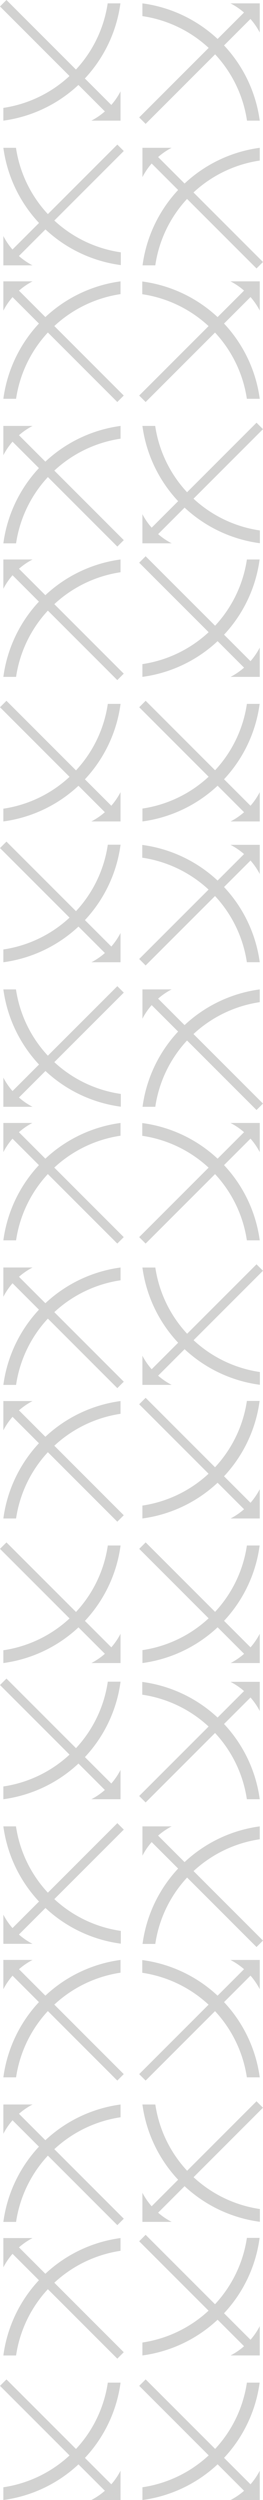
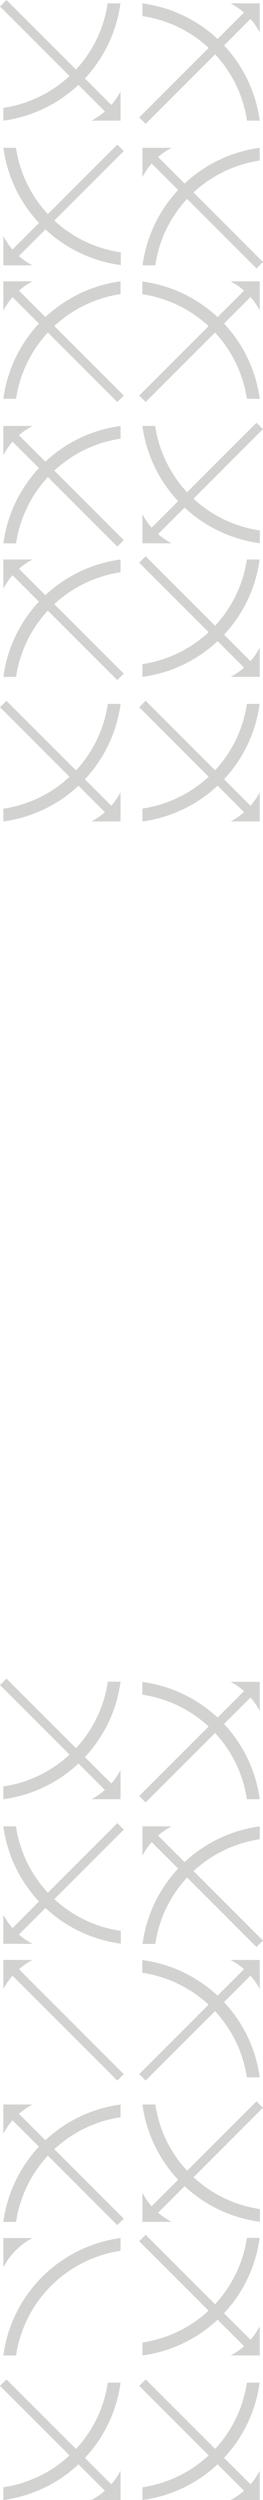
<svg xmlns="http://www.w3.org/2000/svg" xmlns:xlink="http://www.w3.org/1999/xlink" viewBox="0 0 78.36 744.27">
  <defs>
    <style>.cls-1{isolation:isolate;}.cls-2{fill:url(#linear-gradient);}.cls-3{fill:url(#linear-gradient-2);}.cls-4{fill:url(#linear-gradient-3);}.cls-11,.cls-5{fill:none;}.cls-6{opacity:0.2;}.cls-7{clip-path:url(#clip-path);}.cls-8{mask:url(#mask);}.cls-9{clip-path:url(#clip-path-2);}.cls-10{fill:#fff;}.cls-11{stroke:#1d1d1b;stroke-miterlimit:10;stroke-width:2.72px;}.cls-12{fill:#1d1d1b;}.cls-13{mask:url(#mask-2);}.cls-14{clip-path:url(#clip-path-3);}.cls-15{mask:url(#mask-3);}.cls-16{clip-path:url(#clip-path-4);}.cls-17{filter:url(#luminosity-noclip-3);}.cls-18{filter:url(#luminosity-noclip-2);}.cls-19{filter:url(#luminosity-noclip);}</style>
    <linearGradient id="linear-gradient" x1="-83.65" y1="778.47" x2="-82.65" y2="778.47" gradientTransform="translate(9038.35 1225.26) rotate(90) scale(11.67)" gradientUnits="userSpaceOnUse">
      <stop offset="0" stop-color="#fff" />
      <stop offset="1" stop-color="#1d1d1b" />
    </linearGradient>
    <linearGradient id="linear-gradient-2" x1="-83.65" y1="778.47" x2="-82.65" y2="778.47" gradientTransform="translate(187458.98 20480.11) rotate(90) scale(240.86)" xlink:href="#linear-gradient" />
    <linearGradient id="linear-gradient-3" x1="-83.65" y1="778.47" x2="-82.65" y2="778.47" gradientTransform="translate(516739.04 55588.68) rotate(90) scale(663.84)" xlink:href="#linear-gradient" />
    <clipPath id="clip-path" transform="translate(0)">
      <rect class="cls-5" width="78.36" height="744.27" />
    </clipPath>
    <filter id="luminosity-noclip" x="-174.18" y="-23.81" width="262.28" height="274.87" filterUnits="userSpaceOnUse" color-interpolation-filters="sRGB">
      <feFlood flood-color="#fff" result="bg" />
      <feBlend in="SourceGraphic" in2="bg" />
    </filter>
    <mask id="mask" x="-174.18" y="-23.81" width="262.28" height="274.87" maskUnits="userSpaceOnUse">
      <g class="cls-19">
        <g transform="translate(0)">
          <g class="cls-1">
            <rect class="cls-2" x="-174.18" y="-23.81" width="262.28" height="274.87" />
          </g>
        </g>
      </g>
    </mask>
    <clipPath id="clip-path-2" transform="translate(0)">
      <rect class="cls-5" width="78.36" height="244.55" />
    </clipPath>
    <filter id="luminosity-noclip-2" x="-174.18" y="244.61" width="262.29" height="253.51" filterUnits="userSpaceOnUse" color-interpolation-filters="sRGB">
      <feFlood flood-color="#fff" result="bg" />
      <feBlend in="SourceGraphic" in2="bg" />
    </filter>
    <mask id="mask-2" x="-174.18" y="244.61" width="262.29" height="253.51" maskUnits="userSpaceOnUse">
      <g class="cls-18">
        <g transform="translate(0)">
          <g class="cls-1">
            <rect class="cls-3" x="-174.18" y="244.61" width="262.29" height="253.51" />
          </g>
        </g>
      </g>
    </mask>
    <clipPath id="clip-path-3" transform="translate(0)">
-       <rect class="cls-5" y="250.55" width="78.36" height="244.55" />
-     </clipPath>
+       </clipPath>
    <filter id="luminosity-noclip-3" x="-174.18" y="493.79" width="262.29" height="253.51" filterUnits="userSpaceOnUse" color-interpolation-filters="sRGB">
      <feFlood flood-color="#fff" result="bg" />
      <feBlend in="SourceGraphic" in2="bg" />
    </filter>
    <mask id="mask-3" x="-174.18" y="493.79" width="262.29" height="253.51" maskUnits="userSpaceOnUse">
      <g class="cls-17">
        <g transform="translate(0)">
          <g class="cls-1">
            <rect class="cls-4" x="-174.18" y="493.79" width="262.29" height="253.51" />
          </g>
        </g>
      </g>
    </mask>
    <clipPath id="clip-path-4" transform="translate(0)">
      <rect class="cls-5" y="499.72" width="78.36" height="244.55" />
    </clipPath>
  </defs>
  <title>Asset 1</title>
  <g id="Layer_2" data-name="Layer 2">
    <g id="Layer_1-2" data-name="Layer 1">
      <g class="cls-6">
        <g class="cls-7">
          <g class="cls-8">
            <g class="cls-9">
              <path class="cls-10" d="M42.43,35.92,77.35,1Z" transform="translate(0)" />
              <line class="cls-11" x1="42.43" y1="35.92" x2="74.61" y2="3.74" />
              <path class="cls-12" d="M77.39,35.92A40.71,40.71,0,0,0,42.43,1V4.8A36.93,36.93,0,0,1,73.59,35.92Z" transform="translate(0)" />
              <path class="cls-12" d="M77.39,9.66V1H68.67a20.32,20.32,0,0,1,8.72,8.69" transform="translate(0)" />
              <path class="cls-10" d="M1,1,35.88,35.88Z" transform="translate(0)" />
              <line class="cls-11" x1="0.96" y1="0.96" x2="33.14" y2="33.14" />
              <path class="cls-12" d="M1,35.92A40.71,40.71,0,0,0,35.88,1h-3.8A36.93,36.93,0,0,1,1,32.12Z" transform="translate(0)" />
              <path class="cls-12" d="M27.22,35.92h8.69V27.2a20.38,20.38,0,0,1-8.69,8.72" transform="translate(0)" />
              <path class="cls-10" d="M35.92,44,1,78.92Z" transform="translate(0)" />
              <line class="cls-11" x1="35.92" y1="44" x2="3.74" y2="76.18" />
              <path class="cls-12" d="M1,44a40.72,40.72,0,0,0,35,34.92v-3.8A36.93,36.93,0,0,1,4.76,44Z" transform="translate(0)" />
              <path class="cls-12" d="M1,70.26V79H9.68A20.38,20.38,0,0,1,1,70.26" transform="translate(0)" />
              <path class="cls-10" d="M77.39,79,42.47,44Z" transform="translate(0)" />
              <line class="cls-11" x1="77.39" y1="78.96" x2="45.21" y2="46.78" />
              <path class="cls-12" d="M77.39,44A40.71,40.71,0,0,0,42.47,79h3.8A36.93,36.93,0,0,1,77.39,47.8Z" transform="translate(0)" />
              <path class="cls-12" d="M51.13,44H42.44v8.72A20.43,20.43,0,0,1,51.13,44" transform="translate(0)" />
              <path class="cls-10" d="M42.43,118.72,77.35,83.8Z" transform="translate(0)" />
              <line class="cls-11" x1="42.43" y1="118.72" x2="74.61" y2="86.54" />
              <path class="cls-12" d="M77.39,118.72a40.71,40.71,0,0,0-35-34.92v3.79a37,37,0,0,1,31.16,31.13Z" transform="translate(0)" />
              <path class="cls-12" d="M77.39,92.46v-8.7H68.67a20.4,20.4,0,0,1,8.72,8.7" transform="translate(0)" />
              <path class="cls-10" d="M35.91,118.72,1,83.8Z" transform="translate(0)" />
              <line class="cls-11" x1="35.91" y1="118.72" x2="3.74" y2="86.54" />
              <path class="cls-12" d="M35.91,83.76A40.71,40.71,0,0,0,1,118.72H4.79A37,37,0,0,1,35.91,87.56Z" transform="translate(0)" />
              <path class="cls-12" d="M9.66,83.76H1v8.72a20.4,20.4,0,0,1,8.7-8.72" transform="translate(0)" />
              <path class="cls-10" d="M35.92,161.76,1,126.84Z" transform="translate(0)" />
              <line class="cls-11" x1="35.92" y1="161.76" x2="3.74" y2="129.58" />
              <path class="cls-12" d="M35.92,126.8A40.7,40.7,0,0,0,1,161.76H4.79A37,37,0,0,1,35.92,130.6Z" transform="translate(0)" />
              <path class="cls-12" d="M9.66,126.8H1v8.72a20.4,20.4,0,0,1,8.7-8.72" transform="translate(0)" />
              <path class="cls-10" d="M77.39,126.8,42.47,161.72Z" transform="translate(0)" />
              <line class="cls-11" x1="77.39" y1="126.8" x2="45.22" y2="158.98" />
              <path class="cls-12" d="M42.43,126.8a40.72,40.72,0,0,0,35,34.92v-3.8A36.92,36.92,0,0,1,46.24,126.8Z" transform="translate(0)" />
              <path class="cls-12" d="M42.43,153.06v8.69h8.72a20.45,20.45,0,0,1-8.73-8.69" transform="translate(0)" />
              <path class="cls-10" d="M42.43,166.56l34.92,34.91Z" transform="translate(0)" />
              <line class="cls-11" x1="42.43" y1="166.56" x2="74.61" y2="198.73" />
              <path class="cls-12" d="M42.43,201.51a40.69,40.69,0,0,0,34.92-34.95H73.56a37,37,0,0,1-31.13,31.15Z" transform="translate(0)" />
              <path class="cls-12" d="M68.7,201.51h8.69v-8.72a20.43,20.43,0,0,1-8.69,8.72" transform="translate(0)" />
              <path class="cls-10" d="M35.91,201.51,1,166.6Z" transform="translate(0)" />
              <line class="cls-11" x1="35.91" y1="201.51" x2="3.74" y2="169.34" />
              <path class="cls-12" d="M35.91,166.56A40.69,40.69,0,0,0,1,201.51H4.79a37,37,0,0,1,31.12-31.15Z" transform="translate(0)" />
              <path class="cls-12" d="M9.66,166.56H1v8.72a20.4,20.4,0,0,1,8.7-8.72" transform="translate(0)" />
              <path class="cls-10" d="M1,209.59l34.92,34.92Z" transform="translate(0)" />
              <line class="cls-11" x1="0.96" y1="209.59" x2="33.14" y2="241.77" />
              <path class="cls-12" d="M1,244.55a40.71,40.71,0,0,0,34.92-35h-3.8A36.93,36.93,0,0,1,1,240.75Z" transform="translate(0)" />
              <path class="cls-12" d="M27.22,244.55h8.69v-8.72a20.4,20.4,0,0,1-8.7,8.72" transform="translate(0)" />
              <path class="cls-10" d="M42.44,209.59l34.92,34.92Z" transform="translate(0)" />
              <line class="cls-11" x1="42.44" y1="209.59" x2="74.61" y2="241.77" />
              <path class="cls-12" d="M42.44,244.55a40.72,40.72,0,0,0,34.92-35h-3.8a36.93,36.93,0,0,1-31.12,31.16Z" transform="translate(0)" />
              <path class="cls-12" d="M68.7,244.55h8.69v-8.72a20.43,20.43,0,0,1-8.69,8.72" transform="translate(0)" />
            </g>
          </g>
          <g class="cls-13">
            <g class="cls-14">
              <path class="cls-10" d="M42.43,286.46l34.92-34.92Z" transform="translate(0)" />
              <line class="cls-11" x1="42.43" y1="286.46" x2="74.61" y2="254.29" />
              <path class="cls-12" d="M77.39,286.46a40.73,40.73,0,0,0-35-34.92v3.8a37,37,0,0,1,31.16,31.12Z" transform="translate(0)" />
              <path class="cls-12" d="M77.39,260.2v-8.69H68.67a20.43,20.43,0,0,1,8.72,8.69" transform="translate(0)" />
              <path class="cls-10" d="M1,251.51l34.92,34.92Z" transform="translate(0)" />
              <line class="cls-11" x1="0.96" y1="251.51" x2="33.14" y2="283.68" />
              <path class="cls-12" d="M1,286.47a40.72,40.72,0,0,0,34.92-35h-3.8A36.92,36.92,0,0,1,1,282.66Z" transform="translate(0)" />
              <path class="cls-12" d="M27.22,286.47h8.69v-8.72a20.4,20.4,0,0,1-8.69,8.73" transform="translate(0)" />
-               <path class="cls-10" d="M35.92,294.55,1,329.47Z" transform="translate(0)" />
              <line class="cls-11" x1="35.92" y1="294.55" x2="3.74" y2="326.72" />
              <path class="cls-12" d="M1,294.55a40.74,40.74,0,0,0,35,34.92v-3.8A36.93,36.93,0,0,1,4.76,294.55Z" transform="translate(0)" />
              <path class="cls-12" d="M1,320.81v8.69H9.68A20.43,20.43,0,0,1,1,320.81" transform="translate(0)" />
              <path class="cls-10" d="M77.39,329.5,42.47,294.58Z" transform="translate(0)" />
              <line class="cls-11" x1="77.39" y1="329.5" x2="45.21" y2="297.33" />
              <path class="cls-12" d="M77.39,294.55A40.69,40.69,0,0,0,42.47,329.5h3.8a36.92,36.92,0,0,1,31.12-31.15Z" transform="translate(0)" />
              <path class="cls-12" d="M51.13,294.55H42.44v8.72a20.38,20.38,0,0,1,8.69-8.72" transform="translate(0)" />
              <path class="cls-10" d="M42.43,369.26l34.92-34.92Z" transform="translate(0)" />
              <line class="cls-11" x1="42.43" y1="369.26" x2="74.61" y2="337.08" />
              <path class="cls-12" d="M77.39,369.26a40.71,40.71,0,0,0-35-34.92v3.8a36.93,36.93,0,0,1,31.16,31.12Z" transform="translate(0)" />
              <path class="cls-12" d="M77.39,343v-8.69H68.67A20.38,20.38,0,0,1,77.39,343" transform="translate(0)" />
              <path class="cls-10" d="M35.91,369.26,1,334.34Z" transform="translate(0)" />
              <line class="cls-11" x1="35.91" y1="369.26" x2="3.74" y2="337.09" />
              <path class="cls-12" d="M35.91,334.31A40.69,40.69,0,0,0,1,369.26H4.79a36.93,36.93,0,0,1,31.12-31.15Z" transform="translate(0)" />
              <path class="cls-12" d="M9.66,334.31H1V343a20.35,20.35,0,0,1,8.7-8.72" transform="translate(0)" />
              <path class="cls-10" d="M35.92,412.3,1,377.38Z" transform="translate(0)" />
              <line class="cls-11" x1="35.92" y1="412.3" x2="3.74" y2="380.12" />
              <path class="cls-12" d="M35.92,377.34A40.72,40.72,0,0,0,1,412.3H4.79a36.93,36.93,0,0,1,31.13-31.15Z" transform="translate(0)" />
              <path class="cls-12" d="M9.66,377.34H1v8.72a20.4,20.4,0,0,1,8.7-8.72" transform="translate(0)" />
              <path class="cls-10" d="M77.39,377.35,42.47,412.26Z" transform="translate(0)" />
              <line class="cls-11" x1="77.39" y1="377.35" x2="45.22" y2="409.52" />
              <path class="cls-12" d="M42.43,377.35a40.72,40.72,0,0,0,35,34.91v-3.8a36.92,36.92,0,0,1-31.15-31.11Z" transform="translate(0)" />
              <path class="cls-12" d="M42.43,403.6v8.69h8.72a20.42,20.42,0,0,1-8.73-8.7" transform="translate(0)" />
              <path class="cls-10" d="M42.43,417.1,77.35,452Z" transform="translate(0)" />
              <line class="cls-11" x1="42.43" y1="417.1" x2="74.61" y2="449.28" />
              <path class="cls-12" d="M42.43,452.06a40.71,40.71,0,0,0,34.92-35H73.56a37,37,0,0,1-31.13,31.16Z" transform="translate(0)" />
              <path class="cls-12" d="M68.7,452.06h8.69v-8.72a20.43,20.43,0,0,1-8.69,8.72" transform="translate(0)" />
              <path class="cls-10" d="M35.91,452.06,1,417.14Z" transform="translate(0)" />
              <line class="cls-11" x1="35.91" y1="452.06" x2="3.74" y2="419.88" />
              <path class="cls-12" d="M35.91,417.1A40.71,40.71,0,0,0,1,452.06H4.79A37,37,0,0,1,35.91,420.9Z" transform="translate(0)" />
              <path class="cls-12" d="M9.66,417.1H1v8.72a20.4,20.4,0,0,1,8.7-8.72" transform="translate(0)" />
              <path class="cls-10" d="M1,460.14l34.92,34.92Z" transform="translate(0)" />
              <line class="cls-11" x1="0.96" y1="460.14" x2="33.14" y2="492.31" />
              <path class="cls-12" d="M1,495.1a40.72,40.72,0,0,0,34.92-35h-3.8A36.91,36.91,0,0,1,1,491.29Z" transform="translate(0)" />
              <path class="cls-12" d="M27.22,495.1h8.69v-8.72a20.37,20.37,0,0,1-8.7,8.73" transform="translate(0)" />
              <path class="cls-10" d="M42.44,460.14l34.92,34.92Z" transform="translate(0)" />
              <line class="cls-11" x1="42.44" y1="460.14" x2="74.61" y2="492.31" />
              <path class="cls-12" d="M42.44,495.1a40.73,40.73,0,0,0,34.92-35h-3.8a36.91,36.91,0,0,1-31.12,31.15Z" transform="translate(0)" />
              <path class="cls-12" d="M68.7,495.1h8.69v-8.72a20.4,20.4,0,0,1-8.69,8.73" transform="translate(0)" />
            </g>
          </g>
          <g class="cls-15">
            <g class="cls-16">
              <path class="cls-10" d="M42.43,535.64l34.92-34.92Z" transform="translate(0)" />
              <line class="cls-11" x1="42.43" y1="535.64" x2="74.61" y2="503.46" />
              <path class="cls-12" d="M77.39,535.64a40.71,40.71,0,0,0-35-34.92v3.8a36.93,36.93,0,0,1,31.16,31.12Z" transform="translate(0)" />
              <path class="cls-12" d="M77.39,509.38v-8.69H68.67a20.38,20.38,0,0,1,8.72,8.69" transform="translate(0)" />
              <path class="cls-10" d="M1,500.68,35.88,535.6Z" transform="translate(0)" />
              <line class="cls-11" x1="0.96" y1="500.68" x2="33.14" y2="532.86" />
              <path class="cls-12" d="M1,535.64a40.71,40.71,0,0,0,34.92-35h-3.8A36.93,36.93,0,0,1,1,531.84Z" transform="translate(0)" />
              <path class="cls-12" d="M27.22,535.64h8.69v-8.72a20.38,20.38,0,0,1-8.69,8.72" transform="translate(0)" />
              <path class="cls-10" d="M35.92,543.72,1,578.64Z" transform="translate(0)" />
              <line class="cls-11" x1="35.92" y1="543.72" x2="3.74" y2="575.9" />
              <path class="cls-12" d="M1,543.72a40.72,40.72,0,0,0,35,34.92v-3.8A36.93,36.93,0,0,1,4.76,543.72Z" transform="translate(0)" />
              <path class="cls-12" d="M1,570v8.69H9.68A20.4,20.4,0,0,1,1,570" transform="translate(0)" />
              <path class="cls-10" d="M77.39,578.68,42.47,543.76Z" transform="translate(0)" />
              <line class="cls-11" x1="77.39" y1="578.68" x2="45.21" y2="546.5" />
              <path class="cls-12" d="M77.39,543.72a40.71,40.71,0,0,0-34.92,35h3.8a36.93,36.93,0,0,1,31.12-31.16Z" transform="translate(0)" />
              <path class="cls-12" d="M51.13,543.72H42.44v8.72a20.43,20.43,0,0,1,8.69-8.72" transform="translate(0)" />
              <path class="cls-10" d="M42.43,618.44l34.92-34.92Z" transform="translate(0)" />
              <line class="cls-11" x1="42.43" y1="618.44" x2="74.61" y2="586.26" />
              <path class="cls-12" d="M77.39,618.44a40.71,40.71,0,0,0-35-34.92v3.79a37,37,0,0,1,31.16,31.13Z" transform="translate(0)" />
              <path class="cls-12" d="M77.39,592.18v-8.69H68.67a20.4,20.4,0,0,1,8.72,8.7" transform="translate(0)" />
              <path class="cls-10" d="M35.91,618.44,1,583.52Z" transform="translate(0)" />
              <line class="cls-11" x1="35.91" y1="618.44" x2="3.74" y2="586.26" />
-               <path class="cls-12" d="M35.91,583.48A40.71,40.71,0,0,0,1,618.44H4.79a37,37,0,0,1,31.12-31.16Z" transform="translate(0)" />
              <path class="cls-12" d="M9.66,583.48H1v8.72a20.4,20.4,0,0,1,8.7-8.72" transform="translate(0)" />
              <path class="cls-10" d="M35.92,661.48,1,626.56Z" transform="translate(0)" />
              <line class="cls-11" x1="35.92" y1="661.48" x2="3.74" y2="629.3" />
              <path class="cls-12" d="M35.92,626.52A40.7,40.7,0,0,0,1,661.48H4.79a37,37,0,0,1,31.13-31.16Z" transform="translate(0)" />
              <path class="cls-12" d="M9.66,626.52H1v8.72a20.4,20.4,0,0,1,8.7-8.72" transform="translate(0)" />
              <path class="cls-10" d="M77.39,626.52,42.47,661.44Z" transform="translate(0)" />
              <line class="cls-11" x1="77.39" y1="626.52" x2="45.22" y2="658.7" />
              <path class="cls-12" d="M42.43,626.52a40.72,40.72,0,0,0,35,34.92v-3.8a36.92,36.92,0,0,1-31.15-31.12Z" transform="translate(0)" />
              <path class="cls-12" d="M42.43,652.78v8.69h8.72a20.4,20.4,0,0,1-8.73-8.69" transform="translate(0)" />
              <path class="cls-10" d="M42.43,666.28,77.35,701.2Z" transform="translate(0)" />
              <line class="cls-11" x1="42.43" y1="666.28" x2="74.61" y2="698.45" />
              <path class="cls-12" d="M42.43,701.23a40.69,40.69,0,0,0,34.92-35H73.56a37,37,0,0,1-31.13,31.15Z" transform="translate(0)" />
              <path class="cls-12" d="M68.7,701.23h8.69v-8.72a20.38,20.38,0,0,1-8.69,8.72" transform="translate(0)" />
              <path class="cls-10" d="M35.91,701.23,1,666.32Z" transform="translate(0)" />
-               <line class="cls-11" x1="35.91" y1="701.23" x2="3.74" y2="669.06" />
              <path class="cls-12" d="M35.91,666.28A40.69,40.69,0,0,0,1,701.24H4.79a37,37,0,0,1,31.12-31.16Z" transform="translate(0)" />
              <path class="cls-12" d="M9.66,666.28H1V675a20.4,20.4,0,0,1,8.7-8.72" transform="translate(0)" />
              <path class="cls-10" d="M1,709.32l34.92,34.91Z" transform="translate(0)" />
              <line class="cls-11" x1="0.96" y1="709.32" x2="33.14" y2="741.49" />
              <path class="cls-12" d="M1,744.27a40.69,40.69,0,0,0,34.92-34.95h-3.8A36.93,36.93,0,0,1,1,740.47Z" transform="translate(0)" />
              <path class="cls-12" d="M27.22,744.27h8.69v-8.72a20.4,20.4,0,0,1-8.7,8.72" transform="translate(0)" />
              <path class="cls-10" d="M42.44,709.32l34.92,34.91Z" transform="translate(0)" />
              <line class="cls-11" x1="42.44" y1="709.32" x2="74.61" y2="741.49" />
              <path class="cls-12" d="M42.44,744.27a40.71,40.71,0,0,0,34.92-34.95h-3.8a36.93,36.93,0,0,1-31.12,31.15Z" transform="translate(0)" />
              <path class="cls-12" d="M68.7,744.27h8.69v-8.72a20.43,20.43,0,0,1-8.69,8.72" transform="translate(0)" />
            </g>
          </g>
        </g>
      </g>
    </g>
  </g>
</svg>